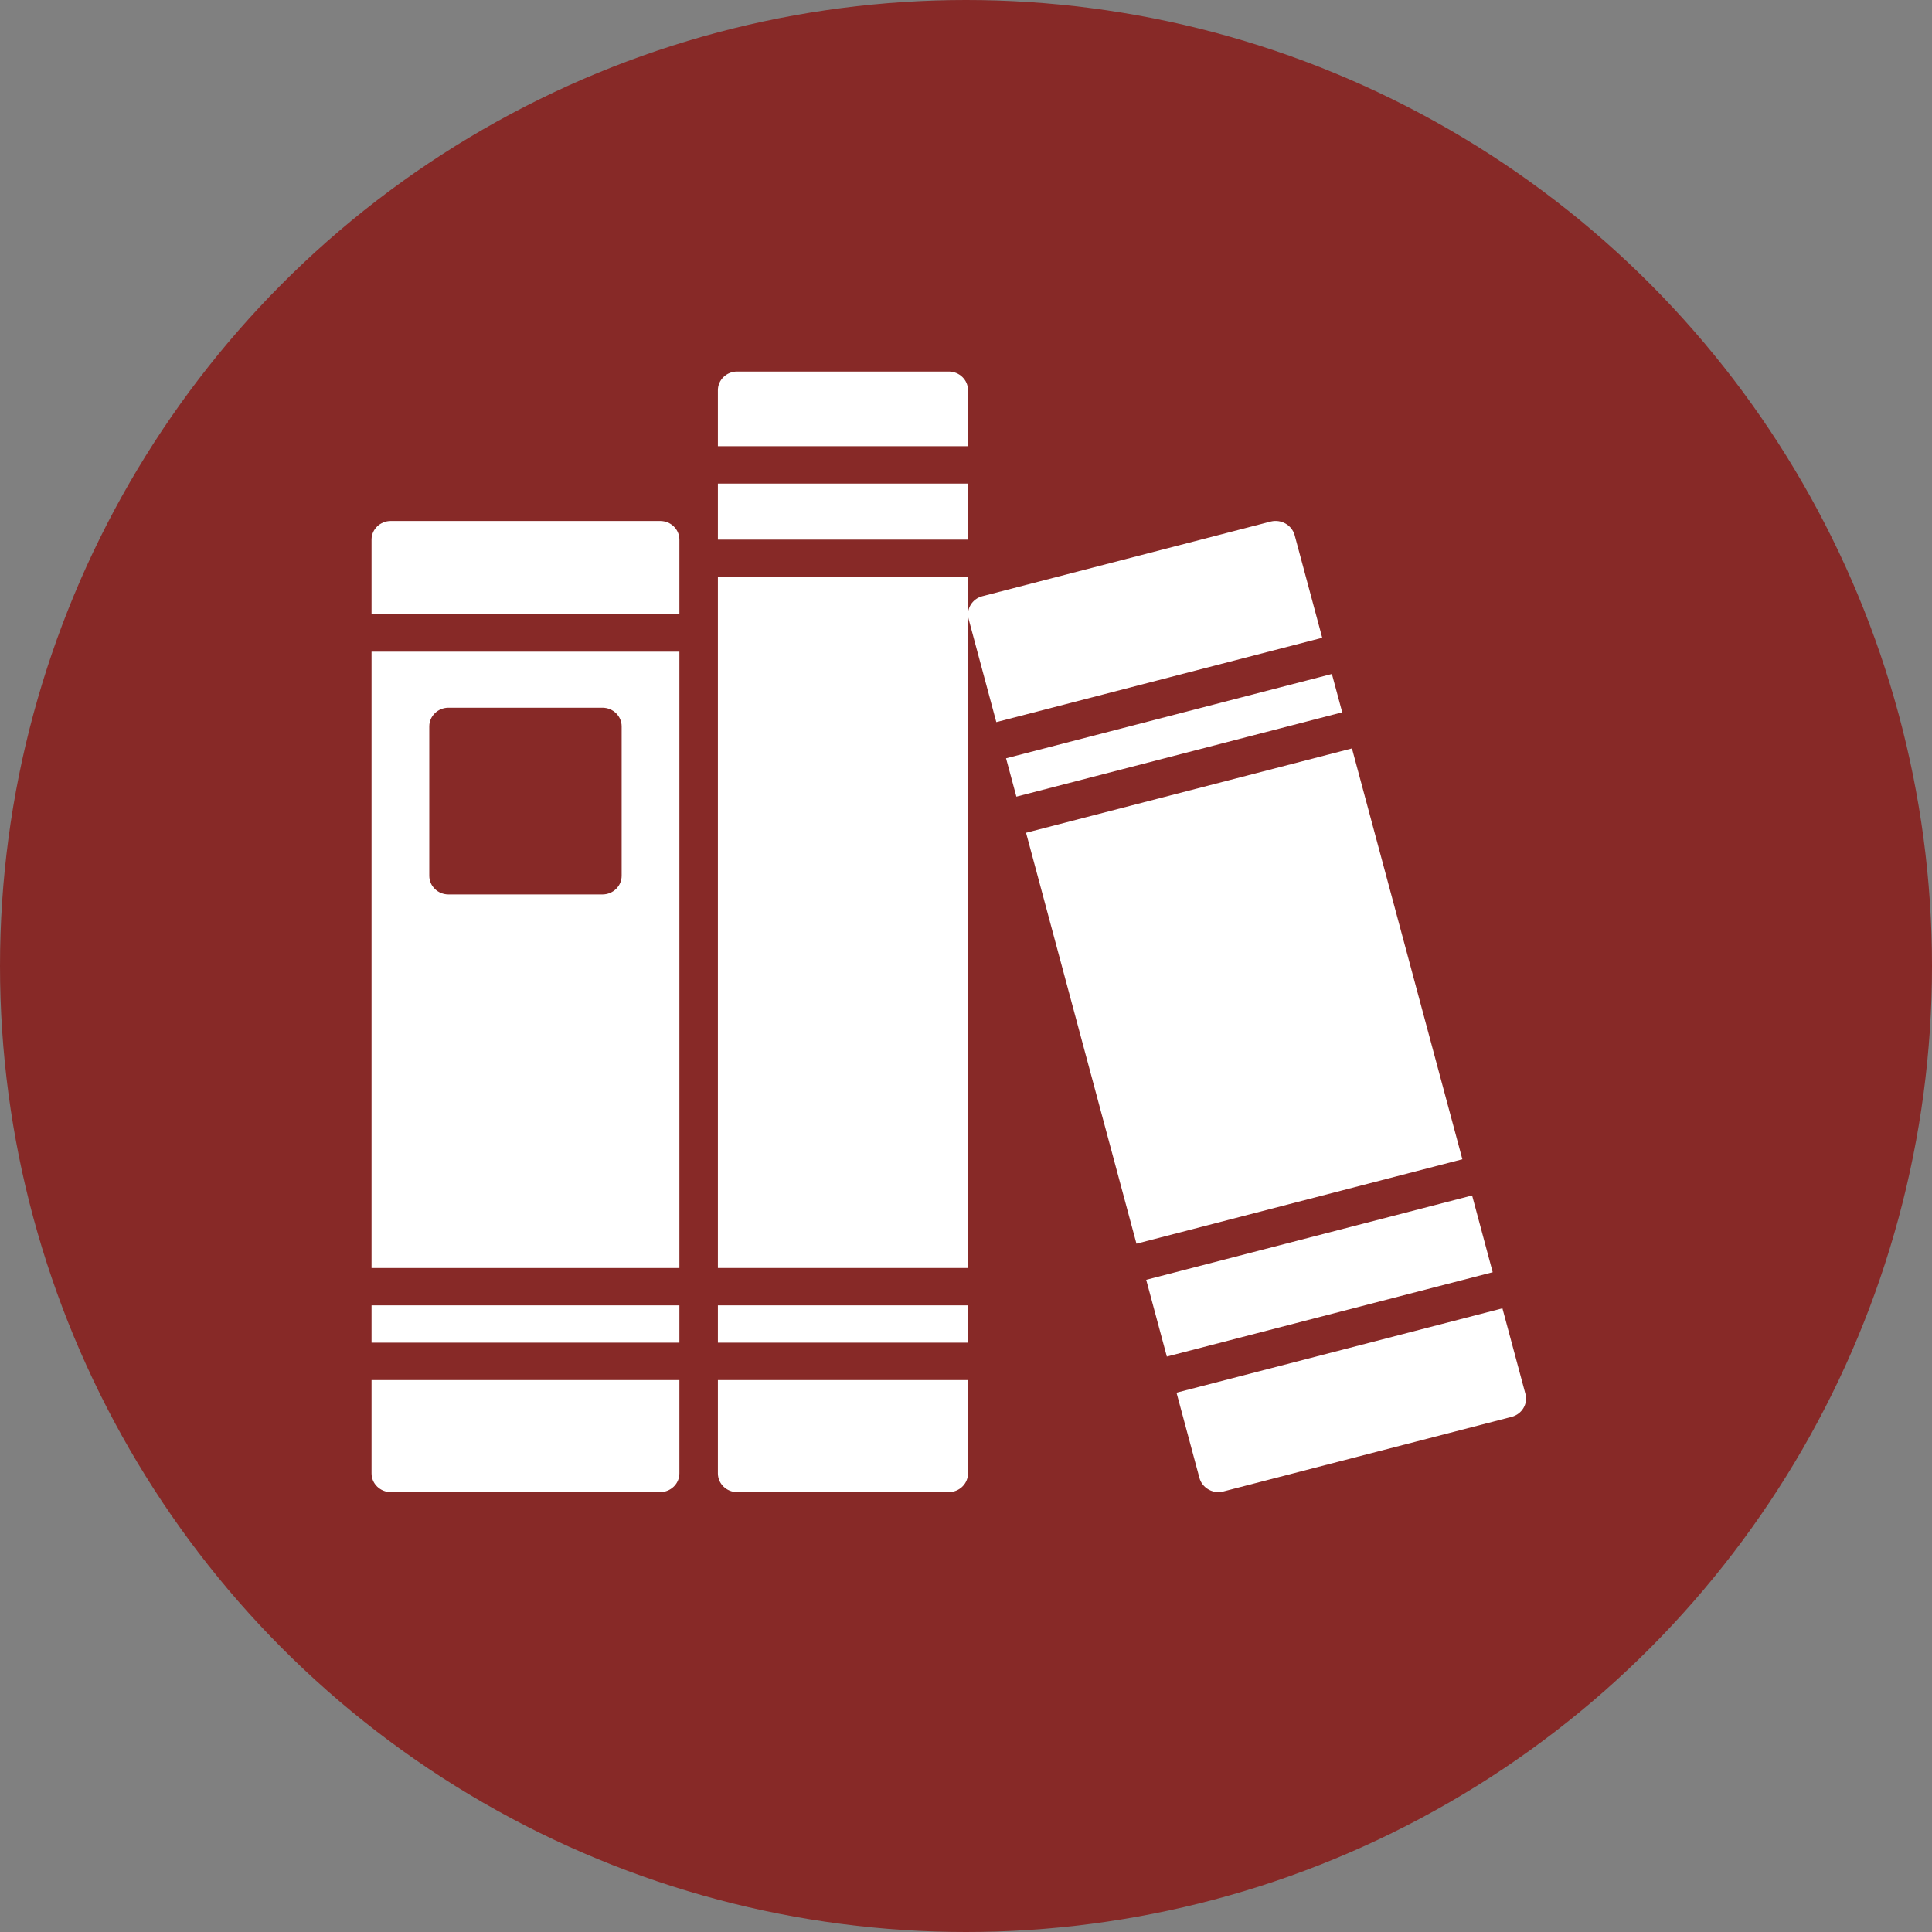
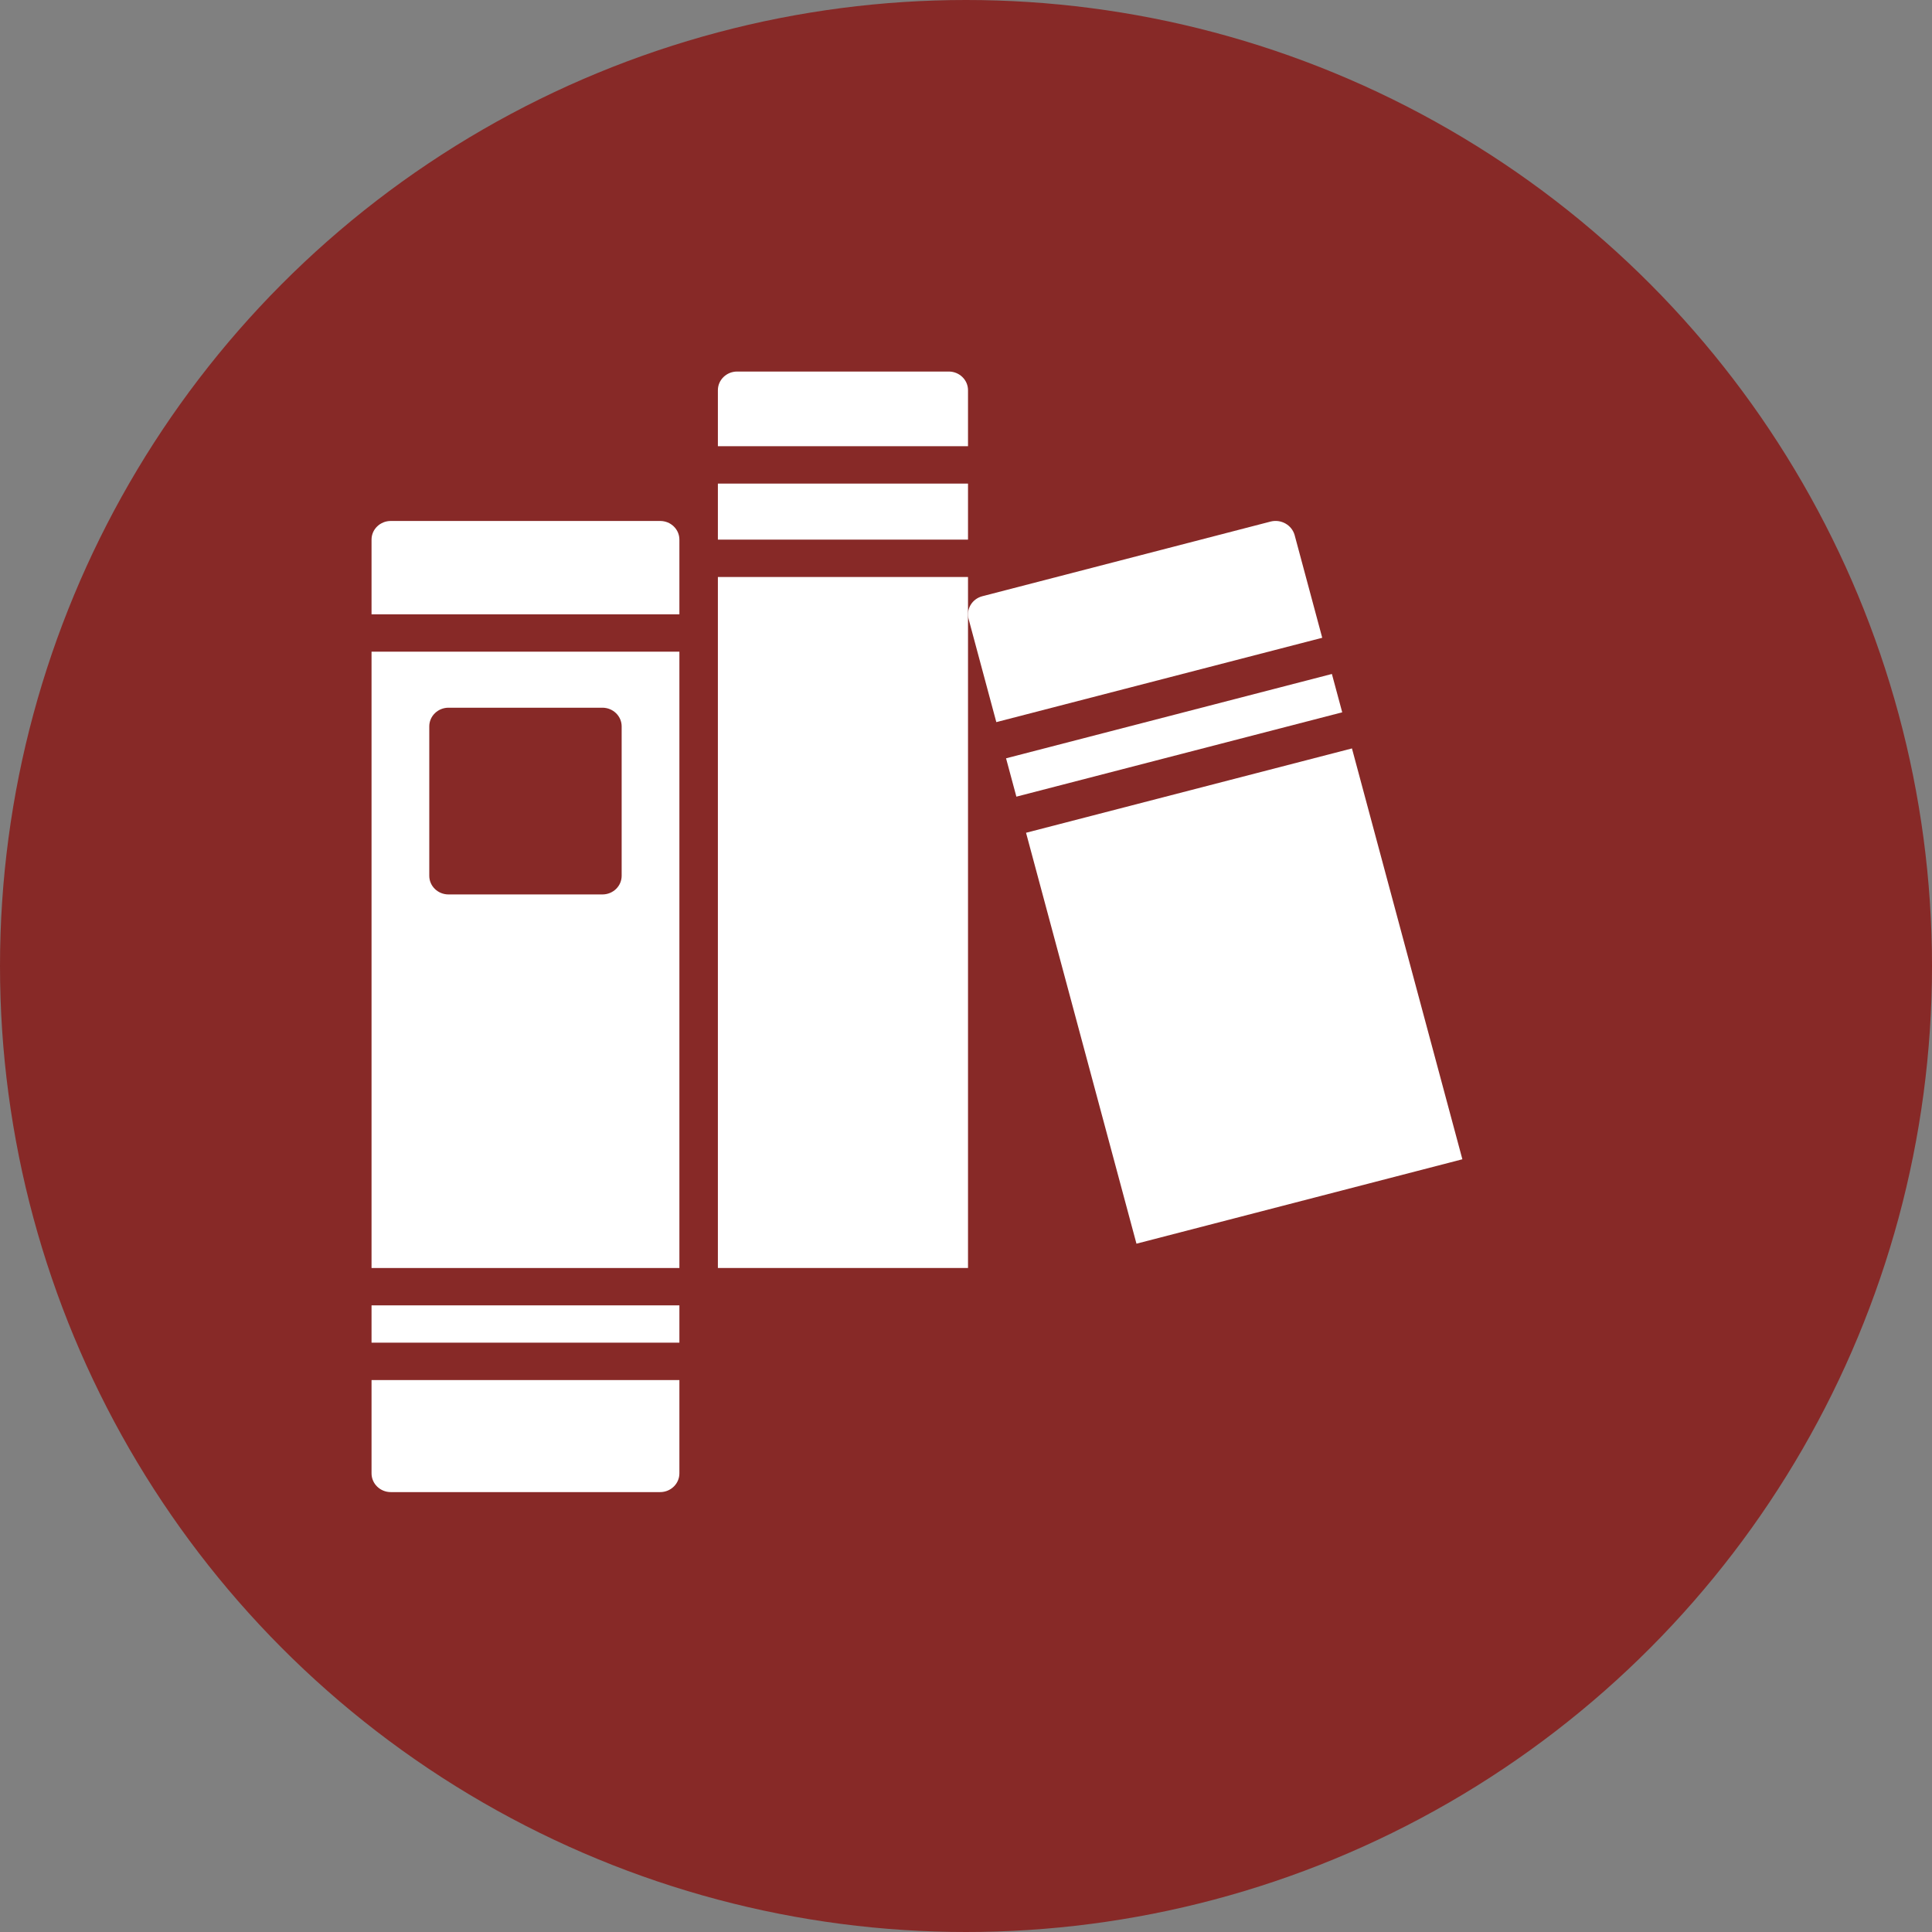
<svg xmlns="http://www.w3.org/2000/svg" width="26" height="26" viewBox="0 0 26 26" fill="none">
  <rect x="0" y="0" width="26" height="26" fill="#808080" stroke="none" />
  <circle cx="13" cy="13" r="13" fill="#872927" />
  <path d="M9.143 8.267V7.262C9.143 7.123 9.027 7.011 8.884 7.011H5.259C5.116 7.011 5 7.123 5 7.262V8.267H9.143Z" fill="white" />
  <path d="M5 8.77V17.064H9.143V8.77H5ZM8.107 12.037H6.036C5.893 12.037 5.777 11.925 5.777 11.786V9.775C5.777 9.637 5.893 9.524 6.036 9.524H8.107C8.25 9.524 8.366 9.637 8.366 9.775V11.786C8.366 11.925 8.25 12.037 8.107 12.037Z" fill="white" />
  <path d="M5 18.572V19.828C5 19.967 5.116 20.08 5.259 20.08H8.884C9.027 20.08 9.143 19.967 9.143 19.828V18.572H5Z" fill="white" />
  <path d="M5 17.567H9.143V18.069H5V17.567Z" fill="white" />
-   <path d="M9.661 17.567H13.027V18.069H9.661V17.567Z" fill="white" />
  <path d="M13.027 6.005V5.251C13.027 5.113 12.911 5 12.768 5H9.92C9.777 5 9.661 5.113 9.661 5.251V6.005H13.027Z" fill="white" />
  <path d="M9.661 7.765H13.027V17.064H9.661V7.765Z" fill="white" />
-   <path d="M9.661 18.572V19.828C9.661 19.967 9.777 20.08 9.92 20.08H12.768C12.911 20.08 13.027 19.967 13.027 19.828V18.572H9.661Z" fill="white" />
  <path d="M9.661 6.508H13.027V7.262H9.661V6.508Z" fill="white" />
  <path d="M13.539 10.205L13.678 10.721L18.063 9.586L17.924 9.07L13.539 10.205Z" fill="white" />
-   <path d="M15.703 18.256L20.088 17.121L19.811 16.088L15.425 17.223L15.703 18.256Z" fill="white" />
  <path d="M19.68 15.601L18.194 10.072L13.808 11.207L15.294 16.737L19.68 15.601Z" fill="white" />
  <path d="M13.408 9.718L17.794 8.583L17.422 7.199C17.383 7.065 17.242 6.985 17.103 7.018L13.219 8.024C13.082 8.06 13 8.196 13.035 8.33L13.408 9.718Z" fill="white" />
-   <path d="M20.219 17.607L15.833 18.742L16.142 19.891C16.16 19.956 16.204 20.011 16.264 20.045C16.303 20.068 16.348 20.08 16.393 20.08C16.416 20.08 16.439 20.077 16.461 20.072L20.345 19.067C20.482 19.03 20.564 18.894 20.529 18.76L20.219 17.607Z" fill="white" />
</svg>